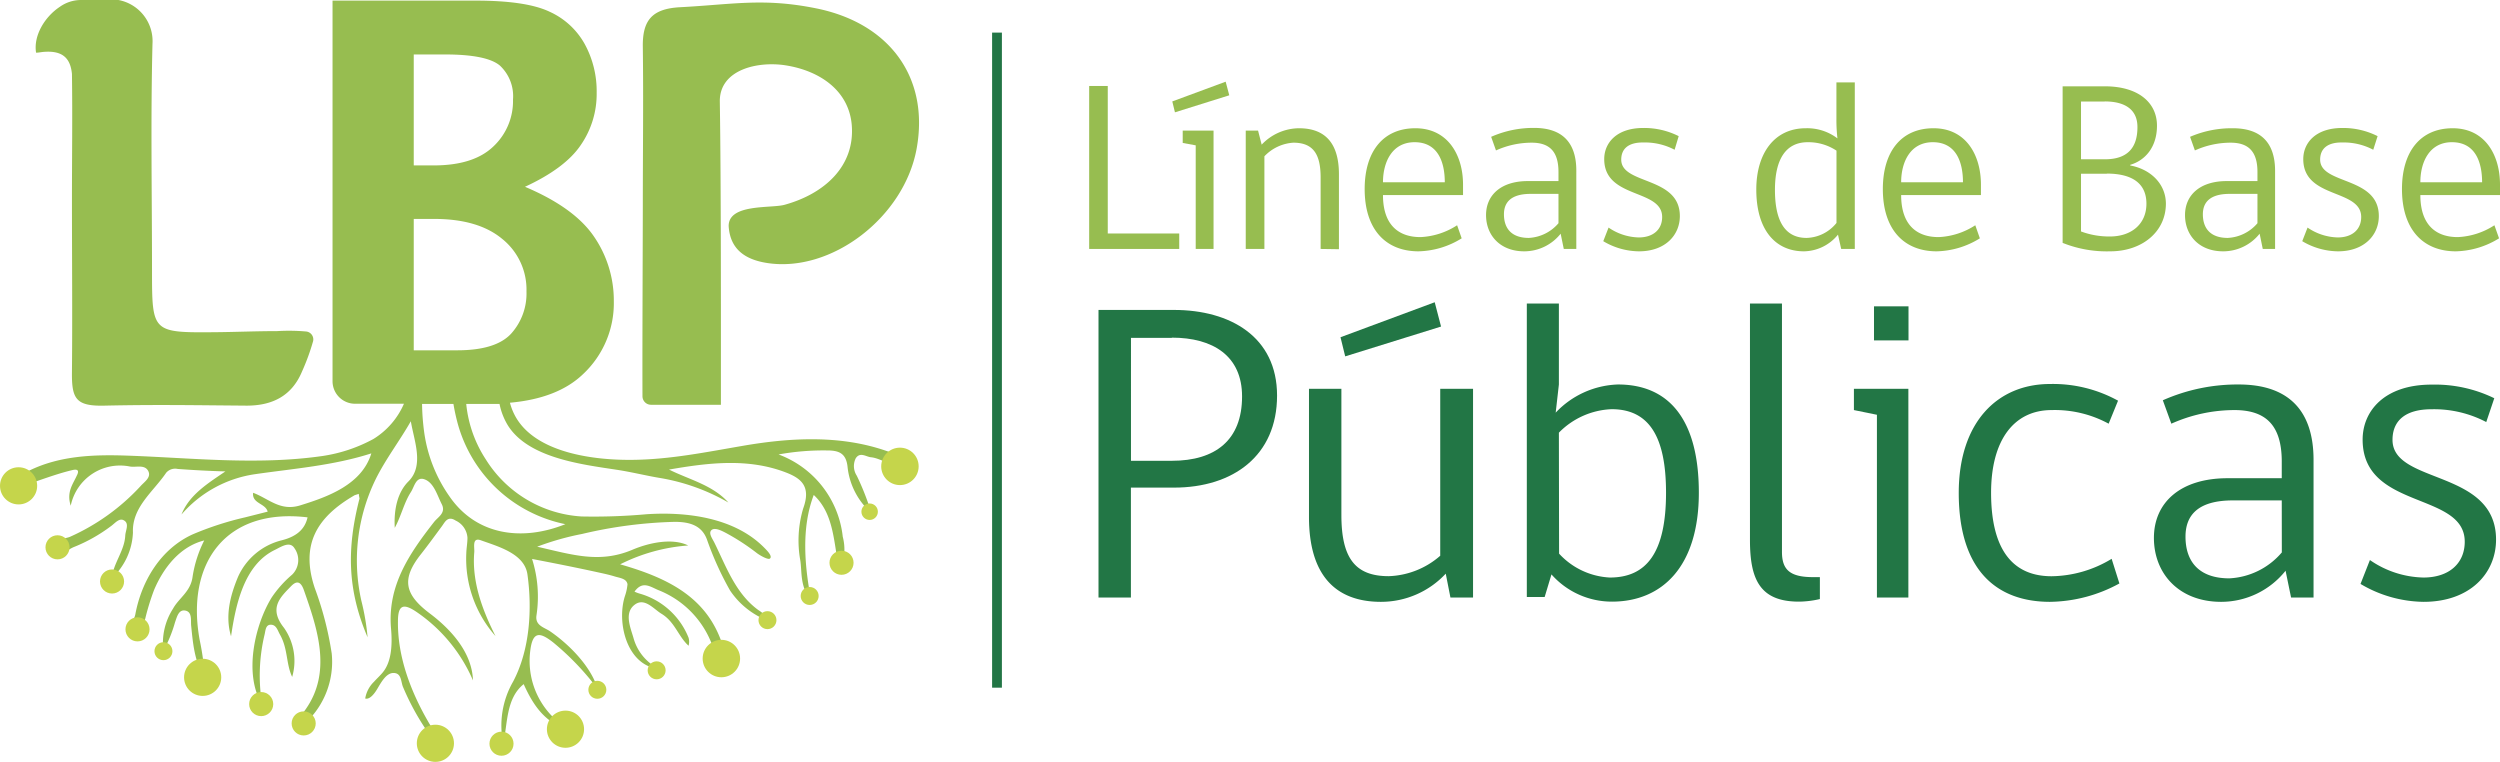
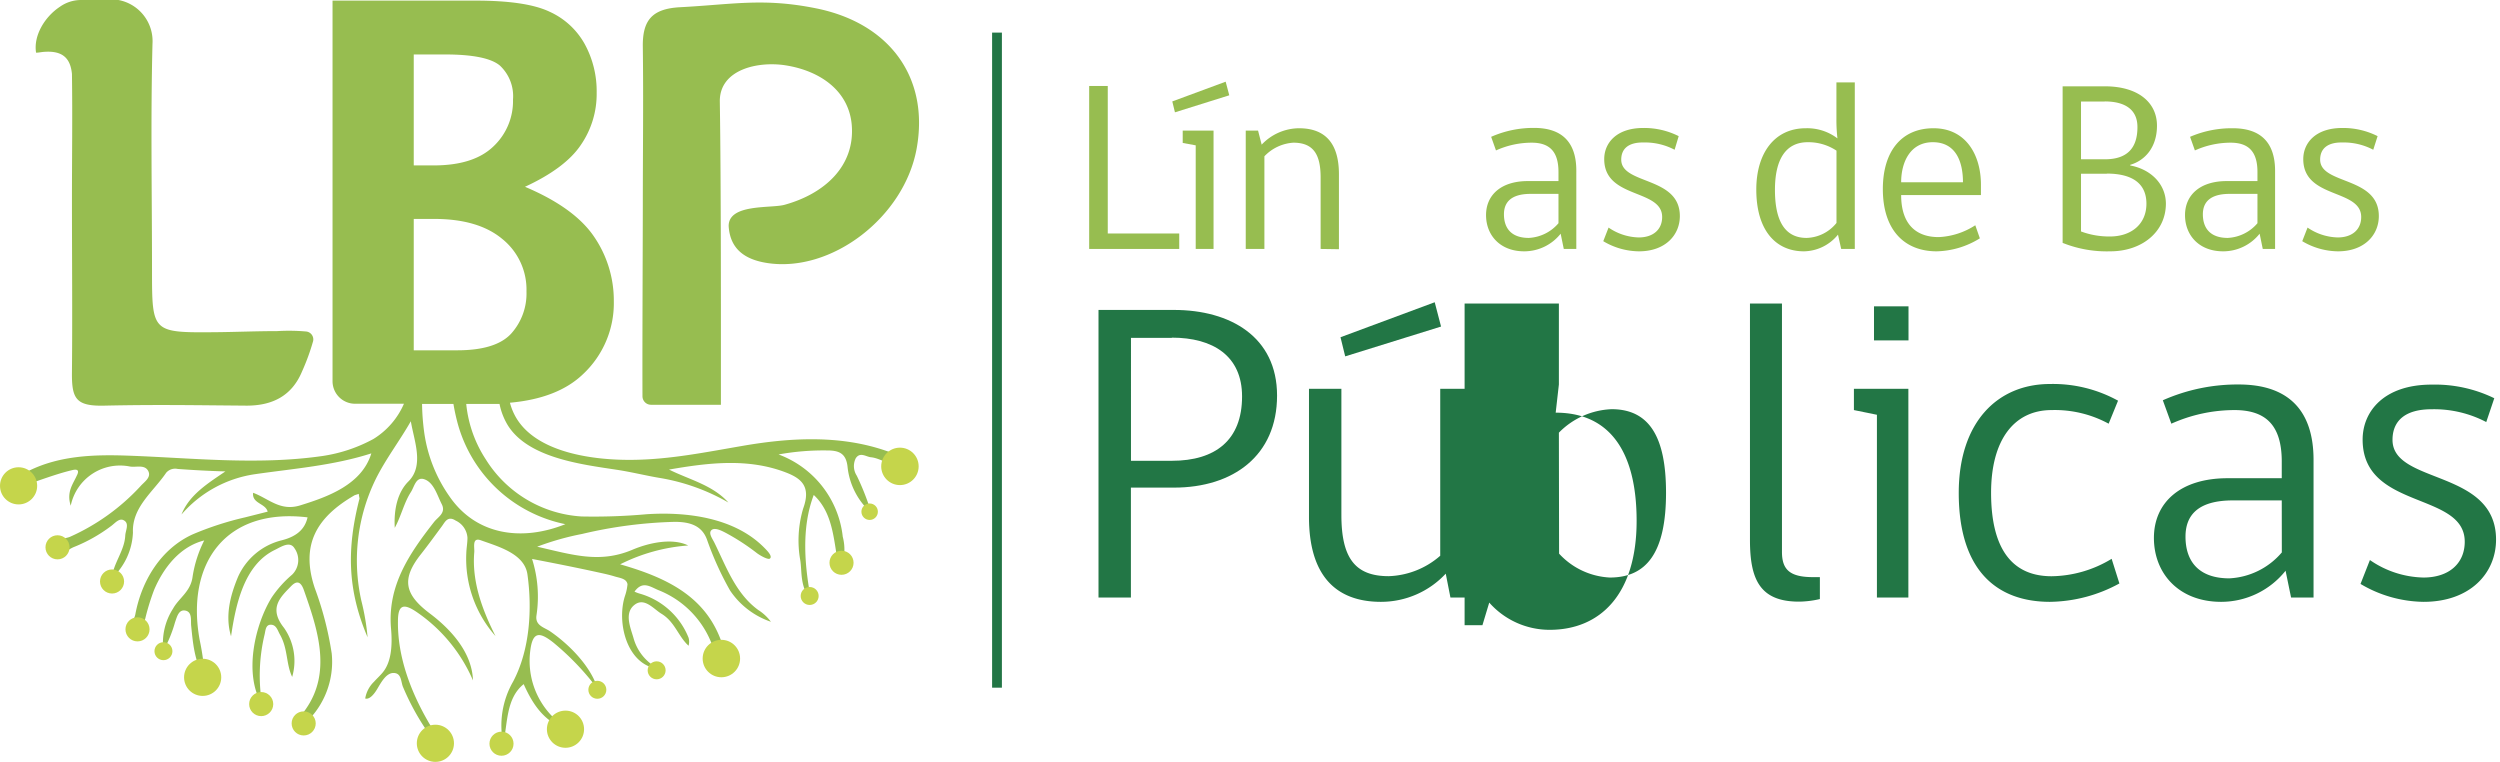
<svg xmlns="http://www.w3.org/2000/svg" viewBox="0 0 367.25 111.92">
  <defs>
    <style>.cls-1{fill:#97bd50;}.cls-2{fill:#227645;}.cls-3{fill:#227545;}.cls-4{fill:#c5d54b;}</style>
  </defs>
  <g id="Capa_2" data-name="Capa 2">
    <g id="Capa_1-2" data-name="Capa 1">
      <path class="cls-1" d="M160,36.57V12.63h2.73V34.3h10.5v2.27Z" />
      <path class="cls-1" d="M172.6,16.5l-.39-1.6L180.05,12l.53,2Zm3.05,20.07V21.35L173.74,21V19.19h4.53V36.57Z" />
      <path class="cls-1" d="M194,36.57V26.07c0-3.3-1-5.11-4-5.11a6.42,6.42,0,0,0-4.26,2V36.57H183V19.19h1.81l.53,2.06a7.62,7.62,0,0,1,5.47-2.41c4.07,0,5.88,2.44,5.88,6.77v11Z" />
-       <path class="cls-1" d="M203.16,28.66c0,4.29,2.2,6.17,5.5,6.17a10.75,10.75,0,0,0,5.39-1.74l.67,1.92a12.49,12.49,0,0,1-6.34,1.91c-4.76,0-7.91-3.15-7.91-9.15,0-5.49,2.69-8.93,7.45-8.93s7,3.93,7,8.29v1.53Zm4.65-7.77c-3.3,0-4.65,2.91-4.65,5.89h9.08C212.24,23.77,211.21,20.89,207.81,20.89Z" />
      <path class="cls-1" d="M229.72,36.57l-.46-2.24a6.83,6.83,0,0,1-5.35,2.59c-3.55,0-5.61-2.37-5.61-5.32s2.2-5,6.14-5h4.5V25.26c0-3-1.31-4.3-3.94-4.3a12.73,12.73,0,0,0-5.24,1.14l-.71-2a15.35,15.35,0,0,1,6.31-1.31c4.11,0,6.2,2.12,6.2,6.27V36.57Zm-.78-8.09h-4.08c-2.94,0-3.93,1.28-3.93,3,0,2.09,1.13,3.47,3.65,3.47a6.12,6.12,0,0,0,4.36-2.16Z" />
      <path class="cls-1" d="M238.16,23.45c0,3.72,8.61,2.41,8.61,8.29,0,2.81-2.16,5.18-6,5.18a10.36,10.36,0,0,1-5.25-1.49l.78-2a8.13,8.13,0,0,0,4.43,1.45c2.13,0,3.44-1.17,3.44-3,0-4.18-8.51-2.62-8.51-8.51,0-2.34,1.77-4.57,5.74-4.57A11.29,11.29,0,0,1,246.6,20L246,22a9.34,9.34,0,0,0-4.54-1.07C239.22,20.89,238.16,21.85,238.16,23.45Z" />
      <path class="cls-1" d="M270,34.47a6.57,6.57,0,0,1-5,2.45c-4.12,0-7-3.05-7-9.08,0-5.28,2.63-9,7.27-9a7.33,7.33,0,0,1,4.65,1.49,23.43,23.43,0,0,1-.15-2.84V12.1h2.7V36.57h-2Zm-.22-12.34a7.46,7.46,0,0,0-4.22-1.24c-3.26,0-4.82,2.56-4.82,7s1.38,7.06,4.65,7.06a5.83,5.83,0,0,0,4.39-2.2Z" />
      <path class="cls-1" d="M279.28,28.66c0,4.29,2.2,6.17,5.5,6.17a10.72,10.72,0,0,0,5.39-1.74l.67,1.92a12.49,12.49,0,0,1-6.34,1.91c-4.76,0-7.91-3.15-7.91-9.15,0-5.49,2.69-8.93,7.45-8.93S291,22.77,291,27.13v1.53Zm4.65-7.77c-3.3,0-4.65,2.91-4.65,5.89h9.08C288.36,23.77,287.33,20.89,283.93,20.89Z" />
      <path class="cls-1" d="M310,36.92a17.48,17.48,0,0,1-7-1.24v-23h6.2c4.9,0,7.66,2.38,7.66,5.78,0,3.23-1.81,5.14-3.93,5.75v.1c2.94.53,5.24,2.66,5.24,5.64C318.14,34.12,314.6,36.92,310,36.92Zm-.78-22H305.7v8.48h3.51c3.4,0,4.78-1.78,4.78-4.72C314,16.11,312.19,14.9,309.17,14.9Zm.29,10.6H305.7V34a11.85,11.85,0,0,0,4.25.74c3.09,0,5.36-1.77,5.36-4.82C315.31,27.24,313.61,25.5,309.46,25.5Z" />
      <path class="cls-1" d="M332.4,36.57l-.46-2.24a6.83,6.83,0,0,1-5.36,2.59c-3.55,0-5.6-2.37-5.6-5.32s2.2-5,6.13-5h4.51V25.26c0-3-1.32-4.3-3.94-4.3a12.78,12.78,0,0,0-5.25,1.14l-.71-2A15.39,15.39,0,0,1,328,18.84c4.12,0,6.21,2.12,6.21,6.27V36.57Zm-.78-8.09h-4.08c-2.94,0-3.94,1.28-3.94,3,0,2.09,1.14,3.47,3.65,3.47a6.12,6.12,0,0,0,4.37-2.16Z" />
      <path class="cls-1" d="M340.83,23.45c0,3.72,8.62,2.41,8.62,8.29,0,2.81-2.16,5.18-6,5.18a10.42,10.42,0,0,1-5.25-1.49l.78-2a8.14,8.14,0,0,0,4.44,1.45c2.12,0,3.44-1.17,3.44-3,0-4.18-8.51-2.62-8.51-8.51,0-2.34,1.77-4.57,5.74-4.57A11.28,11.28,0,0,1,349.27,20l-.64,2a9.28,9.28,0,0,0-4.53-1.07C341.9,20.89,340.83,21.85,340.83,23.45Z" />
-       <path class="cls-1" d="M355.55,28.66c0,4.29,2.2,6.17,5.49,6.17a10.72,10.72,0,0,0,5.39-1.74l.68,1.92a12.56,12.56,0,0,1-6.35,1.91c-4.75,0-7.91-3.15-7.91-9.15,0-5.49,2.7-8.93,7.45-8.93s6.95,3.93,6.95,8.29v1.53Zm4.64-7.77c-3.3,0-4.64,2.91-4.64,5.89h9.07C364.62,23.77,363.6,20.89,360.19,20.89Z" />
      <path class="cls-2" d="M172.45,71.63h-6.32V87.78h-4.76V45.53h11.08c8.26,0,15.15,3.94,15.15,12.58C187.6,66.94,181.15,71.63,172.45,71.63Zm-.31-22h-6V67.69h6c6.44,0,10.32-3.07,10.32-9.45C182.46,52.29,178.21,49.6,172.14,49.6Z" />
      <path class="cls-2" d="M213.07,87.78l-.69-3.51a13,13,0,0,1-9.51,4.14c-6.82,0-10.58-4.07-10.58-12.46V57.11h4.76V75.64c0,6.32,2,9,6.95,9a12.08,12.08,0,0,0,7.57-3V57.11h4.82V87.78ZM197.61,52.35l-.69-2.81,13.84-5.14.93,3.57Z" />
-       <path class="cls-2" d="M228.53,60.62a13.14,13.14,0,0,1,9.14-4.14c7.82,0,11.89,5.57,11.89,15.9,0,10.83-5.38,16-12.77,16a11.83,11.83,0,0,1-8.88-4l-1,3.32h-2.62V44.59H229V56.48Zm.5,20.71a10.85,10.85,0,0,0,7.45,3.51c5.38,0,8.26-3.63,8.26-12.46,0-8.07-2.38-12.27-8-12.27A11.47,11.47,0,0,0,229,63.56Z" />
+       <path class="cls-2" d="M228.53,60.62c7.82,0,11.89,5.57,11.89,15.9,0,10.83-5.38,16-12.77,16a11.83,11.83,0,0,1-8.88-4l-1,3.32h-2.62V44.59H229V56.48Zm.5,20.71a10.85,10.85,0,0,0,7.45,3.51c5.38,0,8.26-3.63,8.26-12.46,0-8.07-2.38-12.27-8-12.27A11.47,11.47,0,0,0,229,63.56Z" />
      <path class="cls-2" d="M257.07,79.33V44.59h4.7V81.08c0,2.63,1.19,3.7,4.57,3.7h1V88a14,14,0,0,1-3,.38C258.51,88.41,257.07,85.09,257.07,79.33Z" />
      <path class="cls-2" d="M275.72,87.78V60.93l-3.38-.69V57.11h8V87.78ZM275.29,45h5.07v5h-5.07Z" />
      <path class="cls-2" d="M311.34,85.71a21.76,21.76,0,0,1-10.2,2.7c-7.77,0-13.4-4.57-13.4-16,0-10.4,5.7-16,13.4-16a19.78,19.78,0,0,1,10,2.45l-1.38,3.38a16.56,16.56,0,0,0-8.38-2c-5.51,0-8.89,4.38-8.89,12.15,0,8.63,3.38,12.26,8.89,12.26a17.35,17.35,0,0,0,8.82-2.56Z" />
      <path class="cls-2" d="M336.56,87.78l-.81-3.94a12.11,12.11,0,0,1-9.45,4.57c-6.26,0-9.89-4.2-9.89-9.39s3.88-8.77,10.83-8.77h7.95V67.81c0-5.32-2.32-7.57-6.95-7.57a22.71,22.71,0,0,0-9.27,2l-1.25-3.44a27.07,27.07,0,0,1,11.14-2.32c7.26,0,11,3.76,11,11.08V87.78Zm-1.37-14.27H328c-5.2,0-6.95,2.25-6.95,5.32,0,3.69,2,6.13,6.45,6.13a10.82,10.82,0,0,0,7.7-3.81Z" />
      <path class="cls-2" d="M351.46,64.62c0,6.57,15.21,4.26,15.21,14.65,0,4.94-3.82,9.14-10.64,9.14a18.53,18.53,0,0,1-9.27-2.63l1.38-3.51A14.31,14.31,0,0,0,356,84.84c3.75,0,6.07-2.07,6.07-5.26,0-7.39-15-4.63-15-15,0-4.13,3.12-8.08,10.14-8.08a19.89,19.89,0,0,1,9.2,2L365.23,62a16.49,16.49,0,0,0-8-1.88C353.34,60.11,351.46,61.8,351.46,64.62Z" />
      <rect class="cls-3" x="145.74" y="4.79" width="1.44" height="96.23" />
      <path class="cls-1" d="M127.93,67.17c1.49.14,2.71,1.34,4.49,1-1.17-1.62-1.19-1.58-2.24-1.94-6.82-2.36-14.14-1.93-21.05-.74-5.31.91-10.65,2-16.07,2.06-5.78.09-14.48-1-17.41-6.49a8.77,8.77,0,0,1-.74-1.9c4.65-.42,8.24-1.8,10.74-4.2a14.28,14.28,0,0,0,4.52-10.71,16.6,16.6,0,0,0-2.88-9.45q-2.88-4.28-10.17-7.36Q83,24.72,85.3,21.33a13.2,13.2,0,0,0,2.35-7.7A14.43,14.43,0,0,0,85.9,6.48a11.14,11.14,0,0,0-5.17-4.76Q77.31.09,69.85.09h-21V56a3.31,3.31,0,0,0,3.31,3.31h7.18a11.37,11.37,0,0,1-4.49,5.18A22.52,22.52,0,0,1,47.28,67c-9.56,1.36-19.14.26-28.6-.07-4.89-.17-9.89,0-14.38,2.2-.67.32-2,.44-1.56,1.74s1.41.21,2.12,0c1.91-.66,3.89-1.37,5.76-1.81.65-.16,1.12-.06.66.81-.54,1.23-1.54,2.37-.89,4.42a7.39,7.39,0,0,1,8.69-5.76c.88.16,2.15-.33,2.68.63s-.55,1.61-1.13,2.27A31.55,31.55,0,0,1,10.3,78.85c-.74.33-2.42.27-2,1.56.47,1.46,1.78.22,2.65-.09a23.55,23.55,0,0,0,5.31-3c.6-.41,1.22-1.27,1.92-.89.87.47.26,1.47.22,2.25-.11,2.22-1.72,4-2,6.28a9.67,9.67,0,0,0,3.13-6.73c-.16-3.73,3-6,4.88-8.78a1.74,1.74,0,0,1,1.7-.56c2.34.17,4.68.3,7,.36-2.48,1.7-5.29,3.4-6.45,6.33a17.62,17.62,0,0,1,10.72-5.91c5.78-.84,11.53-1.26,17.17-3.07C53.15,71.21,48.1,73,44.1,74.24c-2.94.91-4.63-1-6.92-1.85C37,74,39,73.92,39.32,75.16L36,76a45.87,45.87,0,0,0-7.68,2.49c-4.7,2.13-7.53,6.85-8.44,11.76-.14.75-1,1.9.17,2.34s1.05-.95,1.29-1.72a35,35,0,0,1,1.3-4.22C24,83.44,26.41,80.29,30,79.39a17.82,17.82,0,0,0-1.7,5.27c-.26,2.25-2,3.15-2.88,4.75A9.35,9.35,0,0,0,24,95.6a19.82,19.82,0,0,0,1.71-4.18c.29-.8.54-2,1.62-1.7.91.26.68,1.44.75,2.18.24,2.3.47,5.54,2,7.51A38.2,38.2,0,0,0,29.33,94c-2.06-11.3,3.86-19.44,15.85-18-.4,1.8-1.69,2.84-3.8,3.37a9.54,9.54,0,0,0-6.44,5.43c-1.09,2.65-1.91,5.64-1,8.67.68-4.57,1.88-10.49,6.44-12.69.86-.41,2.2-1.37,2.88-.24a3,3,0,0,1-.35,3.88,16.46,16.46,0,0,0-3,3.35c-2.51,4.09-4.14,11.32-1.39,15.77a25.82,25.82,0,0,1,.33-10.25c.16-.57.12-1.53.94-1.52s1,.87,1.33,1.44c1.2,2.1.88,4.29,1.8,6.23a8.45,8.45,0,0,0-1.2-7.21c-2.3-2.89-.54-4.49,1-6.08.68-.71,1.38-1,1.92.54,2,5.69,4.15,12,.25,17.52-.35.5-.84,1,.05,1.93A12.25,12.25,0,0,0,48.73,96a48.22,48.22,0,0,0-2.49-9.61c-2.14-6.4.31-10.44,5.87-13.65l.6-.19c0,.23.07.46.1.69C50.94,80.53,51,86.59,54,93.62a34.22,34.22,0,0,0-.92-5.38,27.14,27.14,0,0,1,2.11-17.85c1.49-3,3.52-5.62,5.16-8.51.48,2.89,2,6.51-.36,8.85-1.54,1.54-2.16,4-2,6.81.94-1.71,1.36-3.69,2.36-5.24.54-.82.75-2.39,2.08-1.86s1.8,2.33,2.46,3.62-.55,1.88-1.12,2.61c-3.68,4.7-6.86,9.39-6.33,15.64.2,2.27.12,4.83-1.2,6.45-.41.5-.88.92-1.31,1.4a4.41,4.41,0,0,0-1.28,2.45c.67.2,1.37-.74,1.74-1.36.6-1,1.33-2.39,2.41-2.39,1.24,0,1.07,1.36,1.43,2.12a36.68,36.68,0,0,0,5,8.46c.19-1.63-.7-2.34-1.19-3.19-2.64-4.51-4.66-9.71-4.58-15,0-2.43.83-2.67,2.81-1.3a23.33,23.33,0,0,1,8.21,10c-.14-4.14-3.28-7.52-6.31-9.81-3.8-2.85-4.21-5.1-1.32-8.75,1-1.27,2.08-2.75,3.08-4.11.43-.58.84-1.56,2-.81A3,3,0,0,1,68.67,79c0,.76-.15,1.53-.17,2.26a17.12,17.12,0,0,0,4.29,12.18c-1.94-3.84-3.49-8-3.12-12.32.06-.71-.37-2.25,1-1.74,2.54.92,6.38,1.95,6.81,5,.7,5,.4,11-2.1,15.74a12.92,12.92,0,0,0-1.45,9.12c.65-2.94.39-6.65,3-8.74,1.46,3.25,3.26,5.84,6.84,6.75a11.63,11.63,0,0,1-5.88-11.61c.35-3,1.45-2.77,3.37-1.27a39.49,39.49,0,0,1,6.55,6.86c-1-3.36-4.23-6.59-7-8.49-.85-.58-2.24-.84-2-2.35a18.31,18.31,0,0,0-.65-8.28c3.29.63,6.57,1.28,9.84,2,.78.17,1.56.34,2.3.57s1.73.3,1.88,1.14a7.08,7.08,0,0,1-.34,1.63c-1.32,3.89.2,10.36,5,10.82a7.17,7.17,0,0,1-3.76-4.48c-.43-1.53-1.41-3.66.07-4.89s2.84.54,4,1.25c2,1.2,2.48,3.34,4,4.71a2.15,2.15,0,0,0,0-1.18A10.94,10.94,0,0,0,94,87.21a4.5,4.5,0,0,1-.79-.3c1.16-1.61,2.25-.76,3.46-.24a13.85,13.85,0,0,1,8,8.22c.27.74.26,1.86,1.91,1.47-1.85-8.18-7.91-11.3-15.48-13.46a26.47,26.47,0,0,1,10-2.77c-2.45-1.19-6-.32-8.27.66-4.8,2-8.77.69-13.92-.48a39.87,39.87,0,0,1,6.59-1.87,65.65,65.65,0,0,1,13.61-1.78c2.23,0,4,.54,4.75,2.62a45.88,45.88,0,0,0,3.39,7.47,11.81,11.81,0,0,0,6,4.59,7.08,7.08,0,0,0-1.86-1.73c-3.34-2.43-4.71-6.38-6.46-9.92-.31-.61-.88-1.37-.42-1.81s1.44.05,2.09.39a32.79,32.79,0,0,1,4.61,3c.53.39,1.65,1,1.89.78.45-.36-.52-1.28-1-1.76C107.72,76,100.8,75.16,95,75.54a87.78,87.78,0,0,1-9.56.33,17.85,17.85,0,0,1-14.08-8.39,18.12,18.12,0,0,1-2.87-8.14h3.42c.51,0,1,0,1.47,0a9.69,9.69,0,0,0,1.22,3.14c3,4.8,10.82,5.74,16,6.53,2.13.32,4.2.84,6.2,1.18A30,30,0,0,1,107,73.82c-2.32-2.58-5.73-3.35-8.72-4.84,5.76-1,11.61-1.72,17.18.43,2.31.89,3.69,2.1,2.53,5.28a16.47,16.47,0,0,0-.43,7.61c.28,1.77-.1,3.81,1.64,6.07-1-5.05-1.53-10.76.34-15.66,3.12,2.91,2.9,7.35,3.81,11.21a7.55,7.55,0,0,0,.45-5.08,14.56,14.56,0,0,0-9.43-12.08,36.78,36.78,0,0,1,7.07-.59c1.68,0,2.86.31,3.07,2.45A10.48,10.48,0,0,0,128,75.35a38,38,0,0,0-2.14-5.47,2.58,2.58,0,0,1-.15-2.56C126.35,66.35,127.2,67.09,127.93,67.17ZM60.78,8h4.57q6.12,0,8.07,1.62a6.14,6.14,0,0,1,1.94,5,9.14,9.14,0,0,1-2.91,6.92c-1.93,1.84-4.85,2.76-8.74,2.76H60.78ZM67.26,62.3A20.66,20.66,0,0,0,83.05,77C76.8,79.52,70,78.73,66,72.88a21.49,21.49,0,0,1-3.68-9.33A34.34,34.34,0,0,1,62,59.34h4.61A29.39,29.39,0,0,0,67.26,62.3Zm-.09-10.84H60.78V32.16h3q6.47,0,10,2.94a9.54,9.54,0,0,1,3.56,7.71A8.81,8.81,0,0,1,75.1,49Q72.85,51.46,67.17,51.46Z" />
      <circle class="cls-4" cx="105.97" cy="96.74" r="2.75" />
      <circle class="cls-4" cx="132.2" cy="68.51" r="2.75" />
      <circle class="cls-4" cx="16.46" cy="85.42" r="1.77" />
      <circle class="cls-4" cx="20.2" cy="92.45" r="1.77" />
      <circle class="cls-4" cx="38.37" cy="103.43" r="1.77" />
      <circle class="cls-4" cx="73.67" cy="109.25" r="1.77" />
      <circle class="cls-4" cx="123.62" cy="82.67" r="1.77" />
      <circle class="cls-4" cx="44.61" cy="106.27" r="1.77" />
      <circle class="cls-4" cx="8.45" cy="80.4" r="1.77" />
      <circle class="cls-4" cx="127.75" cy="75.17" r="1.21" />
      <circle class="cls-4" cx="96.46" cy="98.47" r="1.32" />
      <circle class="cls-4" cx="118.94" cy="87.55" r="1.32" />
-       <circle class="cls-4" cx="112.74" cy="91.1" r="1.32" />
      <circle class="cls-4" cx="87.75" cy="101.33" r="1.32" />
      <circle class="cls-4" cx="24.01" cy="95.66" r="1.32" />
      <circle class="cls-4" cx="29.77" cy="99.5" r="2.73" />
      <circle class="cls-4" cx="63.96" cy="109.19" r="2.73" />
      <circle class="cls-4" cx="83.07" cy="107.12" r="2.73" />
      <circle class="cls-4" cx="2.73" cy="71.37" r="2.73" />
      <path class="cls-1" d="M94.43,30.26c0-7.79.1-15.59,0-23.38-.06-3.9,1.35-5.6,5.48-5.82,7.78-.41,12.23-1.4,20,.17,10.81,2.19,16.62,10.19,14.75,20.57-1.82,10.12-12.54,18.32-22,16.83-3.18-.5-5.42-2-5.62-5.44,0-3.29,6.21-2.56,8.19-3.1,5.87-1.61,10.34-5.65,9.9-11.63-.38-5.12-4.66-8.06-9.71-8.86-4.12-.65-9.75.62-9.68,5.33.19,12.22.16,32.32.16,44.53-5,0-6.19,0-10.28,0a1.25,1.25,0,0,1-1.24-1.24C94.35,50.68,94.42,37,94.43,30.26Z" />
      <path class="cls-1" d="M40.71,48.64c-3,0-6,.13-9,.16-9.36.08-9.37.07-9.38-9,0-11.12-.21-22.24.07-33.35a6.15,6.15,0,0,0-5-6.45H11.85A5.39,5.39,0,0,0,8.79,1C6.49,2.53,4.9,5.31,5.3,7.74c.37,0,.75-.09,1.13-.12,2.62-.2,3.9.78,4.14,3.24.09,6.18,0,12.36,0,18.54,0,8.12.08,17.07,0,25.19-.05,3.95.52,5.1,4.76,5,7.69-.17,13.2-.06,20.9,0,3.78,0,6.64-1.43,8.13-5A32.19,32.19,0,0,0,46,50.1,1.17,1.17,0,0,0,45,48.7,28.72,28.72,0,0,0,40.71,48.64Z" />
    </g>
  </g>
</svg>